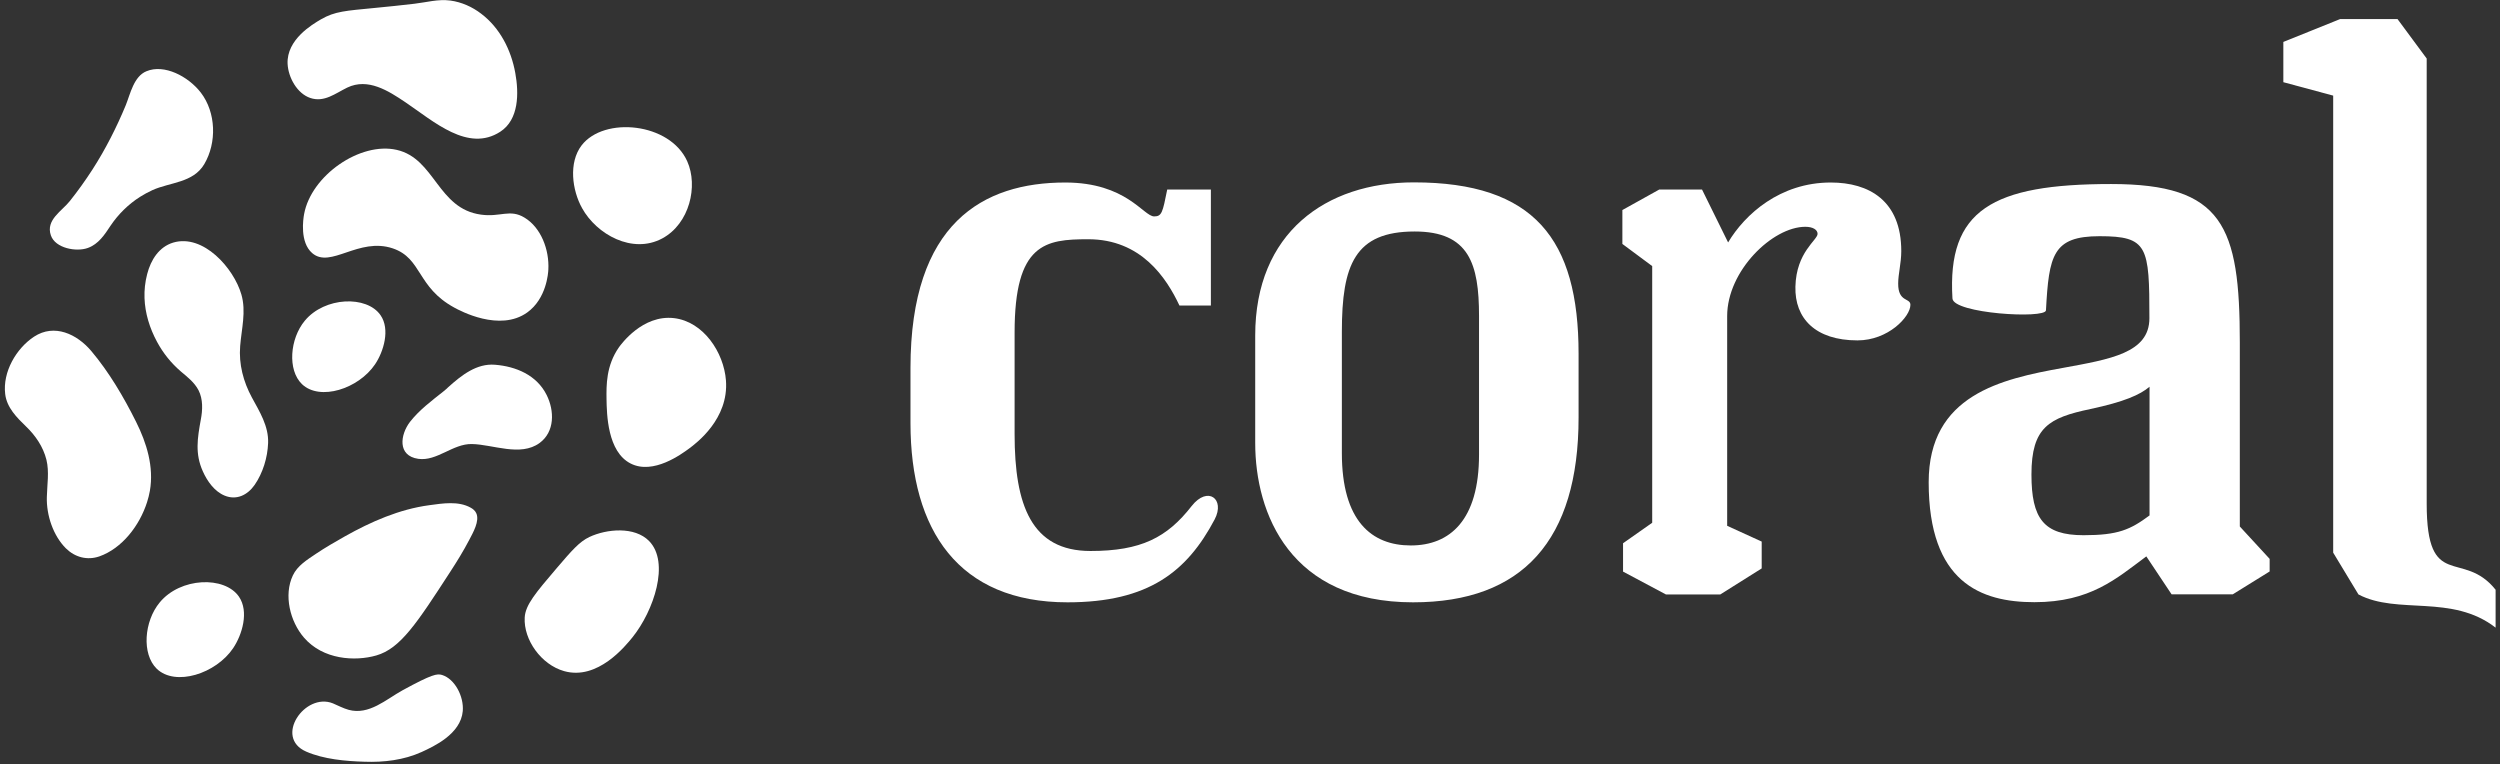
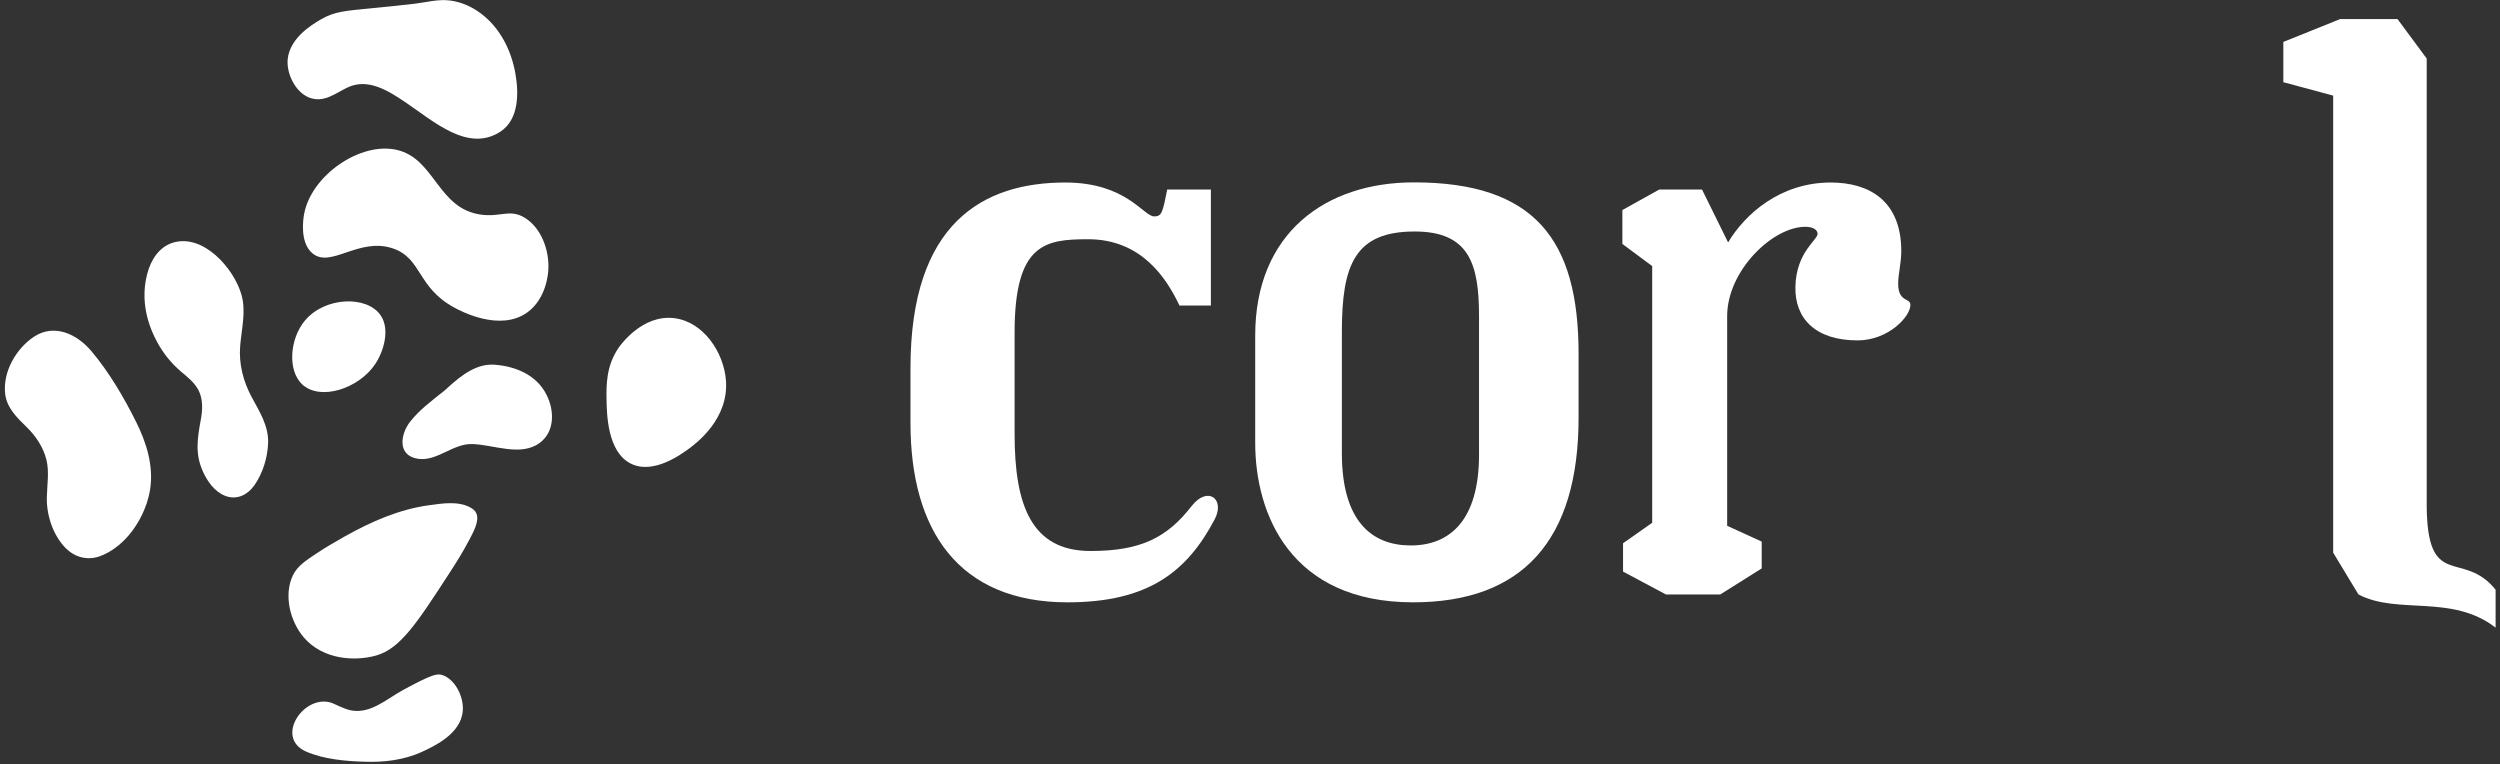
<svg xmlns="http://www.w3.org/2000/svg" width="507" height="155" viewBox="0 0 507 155" fill="none">
  <rect x="0" y="0" width="507" height="155" fill="#333333" stroke="none" />
  <path d="M184.646 74.615C184.646 45.179 199.413 37.013 216.032 37.013C228.456 37.013 231.889 43.888 234.069 43.888C235.622 43.888 235.785 43.074 236.711 38.444H245.566V61.96H239.191C236.548 56.347 231.426 48.518 220.691 48.518C212 48.518 205.761 49.332 205.761 67.403V88.057C205.761 102.452 209.167 111.741 221.155 111.741C231.399 111.741 236.684 109.019 241.67 102.621C244.939 98.468 248.509 101.19 246.329 105.343C240.744 115.894 232.952 122.151 216.496 122.151C194.427 122.151 184.646 107.588 184.646 85.812V74.615Z" fill="white" />
  <path d="M286.57 122.151C261.695 122.151 254.557 104.22 254.557 89.825V68.049C254.557 47.227 268.861 36.985 286.733 36.985C311.145 36.985 320.136 48.518 320.136 71.725V84.689C320.136 109.524 308.802 122.151 286.57 122.151ZM299.947 92.21V64.064C299.947 53.513 297.931 46.947 286.897 46.947C274.773 46.947 272.13 53.681 272.13 67.263V91.901C272.13 105.679 278.179 110.618 286.107 110.618C294.035 110.618 299.947 105.511 299.947 92.21Z" fill="white" />
  <path d="M387.431 61.819C387.431 64.233 382.936 69.031 376.697 69.031C368.142 69.031 363.946 64.541 364.109 58.143C364.273 51.1 368.605 48.687 368.605 47.424C368.605 46.61 367.678 45.993 366.126 45.993C359.45 45.993 350.269 54.944 350.269 64.092V106.633L357.271 109.832V115.276L348.879 120.552H337.845L329.154 115.922V110.169L335.066 106.016V53.962L329.018 49.472V42.597L336.483 38.444H345.174L350.46 49.164C353.892 43.411 361.031 37.013 371.275 37.013C379.04 37.013 385.578 40.689 385.578 50.931C385.578 53.345 384.952 55.562 384.952 57.498C384.925 61.342 387.431 60.36 387.431 61.819Z" fill="white" />
-   <path d="M418.326 74.615C427.971 72.847 435.899 71.584 435.899 64.541C435.899 49.977 435.6 47.901 425.791 47.901C416.31 47.901 415.52 51.745 414.921 62.941C414.757 64.709 396.122 63.587 395.958 60.528C394.868 42.597 404.023 37.321 428.134 37.321C450.83 37.321 454.235 45.796 454.235 69.48V106.773L460.284 113.34V115.893L452.818 120.524H440.395L435.273 112.835C429.224 117.325 423.939 122.123 412.578 122.123C401.707 122.123 391.136 118.11 391.136 97.794C391.136 80.059 405.903 76.86 418.326 74.615ZM423.939 82.949C415.547 84.717 411.978 86.625 411.978 96.222C411.978 105.174 414.457 108.541 422.549 108.541C429.551 108.541 432.03 107.419 435.927 104.529V78.431C434.019 80.059 430.777 81.49 423.939 82.949Z" fill="white" />
  <path d="M492.133 102.144C492.133 120.075 499.434 111.264 506.109 119.598V127.287C497.255 120.412 486.221 124.734 478.292 120.552L473.17 112.078V19.391L463.062 16.669V8.503L474.56 3.873H486.221L492.133 11.87V102.144Z" fill="white" />
  <path d="M82.217 20.739C87.993 24.64 94.913 30.953 101.452 26.716C105.266 24.247 105.239 18.859 104.503 14.818C103.658 10.104 101.37 5.642 97.583 2.78C95.757 1.377 93.605 0.423 91.344 0.114C88.837 -0.223 86.494 0.479 84.042 0.759C81.399 1.068 78.757 1.349 76.087 1.601C70.093 2.19 67.94 2.275 65.079 3.93C63.363 4.941 58.105 7.999 58.323 12.938C58.459 15.716 60.257 18.971 62.927 19.869C65.761 20.823 67.995 18.943 70.419 17.765C74.615 15.744 78.757 18.41 82.217 20.739Z" fill="white" />
-   <path d="M117.961 29.467C115.264 32.975 116.027 38.587 118.043 42.207C120.986 47.538 128.26 51.607 134.308 48.352C139.866 45.35 141.61 37.717 139.376 32.722C135.861 24.837 122.511 23.574 117.961 29.467Z" fill="white" />
  <path d="M97.527 43.524C88.727 42.318 88.237 32.159 80.445 30.391C73.034 28.708 63.117 35.583 61.673 43.412C61.482 44.422 60.774 49.136 63.308 51.325C67.04 54.552 72.707 48.042 79.655 50.371C85.621 52.392 84.504 58.228 92.133 62.382C93.25 62.999 101.342 67.376 106.927 63.364C110.823 60.557 111.177 55.394 111.204 54.665C111.422 50.68 109.733 46.162 106.382 44.142C103.412 42.318 101.478 44.085 97.527 43.524Z" fill="white" />
  <path d="M136.679 64.515C130.304 63.786 125.945 69.847 125.536 70.408C122.893 74.169 122.975 78.181 123.002 80.903C123.057 83.934 123.166 91.623 127.907 94.008C132.484 96.337 138.232 92.072 139.731 90.977C141.202 89.883 147.823 84.972 147.223 77.143C146.787 71.475 142.673 65.217 136.679 64.515Z" fill="white" />
-   <path d="M131.639 109.722C128.697 106.719 123.03 107.253 119.515 108.908C117.499 109.862 115.946 111.658 112.922 115.194C108.671 120.189 106.546 122.658 106.41 125.24C106.165 129.73 109.734 134.781 114.393 136.1C121.204 138.036 126.844 130.993 128.261 129.253C132.593 123.865 135.889 114.071 131.639 109.722Z" fill="white" />
  <path d="M91.262 116.036C92.652 113.903 93.987 111.742 95.158 109.498C95.894 108.066 97.338 105.653 96.575 104.054C96.357 103.577 95.921 103.212 95.458 102.959C92.951 101.556 89.764 102.089 87.067 102.454C80.991 103.268 75.242 105.793 69.902 108.796C67.913 109.918 65.924 111.069 64.044 112.332C62.301 113.51 60.312 114.717 59.386 116.709C57.506 120.694 58.813 126.026 61.647 129.309C65.516 133.799 72 134.164 76.305 132.929C81.209 131.526 84.56 126.363 91.262 116.036Z" fill="white" />
  <path d="M89.654 136.885C88.646 136.576 87.638 136.716 81.671 139.972C78.293 141.824 74.86 145.079 70.719 143.956C69.602 143.648 68.567 143.086 67.504 142.637C61.837 140.364 55.489 149.569 62.11 152.431C65.651 153.974 70.092 154.367 73.934 154.479C77.857 154.62 81.889 154.143 85.486 152.515C87.992 151.364 93.441 148.867 93.85 144.209C94.095 141.206 92.215 137.671 89.654 136.885Z" fill="white" />
-   <path d="M47.288 131.441C49.113 128.719 50.53 124.032 48.459 121.002C45.544 116.765 36.58 117.073 32.385 122.18C29.224 125.997 28.706 132.619 31.785 135.622C35.572 139.27 43.8 136.632 47.288 131.441Z" fill="white" />
  <path d="M76.059 73.887C77.802 71.305 79.165 66.787 77.176 63.925C74.397 59.884 65.842 60.165 61.81 65.047C58.785 68.695 58.268 75.037 61.237 77.9C64.861 81.379 72.708 78.854 76.059 73.887Z" fill="white" />
  <path d="M29.825 101.837C30.07 101.079 30.26 100.294 30.397 99.536C31.241 94.681 29.743 89.827 27.59 85.533C25.084 80.51 22.114 75.459 18.518 71.194C15.603 67.742 11.025 65.582 6.911 68.275C3.288 70.661 0.509 75.431 1.054 79.921C1.381 82.671 3.424 84.692 5.277 86.487C7.184 88.311 8.764 90.612 9.418 93.25C10.017 95.72 9.554 98.273 9.5 100.799C9.391 104.475 10.78 108.628 13.368 111.21C15.221 113.034 17.701 113.679 20.152 112.837C24.757 111.21 28.299 106.607 29.825 101.837Z" fill="white" />
  <path d="M29.307 60.445C29.252 58.846 29.416 57.218 29.852 55.563C30.587 52.7 32.249 50.063 35.137 49.193C41.213 47.397 47.397 54.356 48.95 59.716C49.958 63.167 48.978 66.703 48.705 70.183C48.406 73.859 49.359 77.422 51.075 80.594C52.628 83.456 54.508 86.43 54.372 89.854C54.263 92.8 53.31 95.915 51.648 98.328C50.204 100.405 47.97 101.499 45.572 100.517C43.501 99.675 42.03 97.599 41.131 95.578C39.524 92.014 40.041 88.872 40.722 85.111C41.104 83.147 41.186 80.958 40.259 79.134C39.415 77.535 38.025 76.468 36.69 75.346C34.701 73.634 33.094 71.642 31.84 69.313C30.342 66.535 29.416 63.532 29.307 60.445Z" fill="white" />
-   <path d="M28.38 39.932C29.198 39.427 30.042 38.95 30.914 38.557C34.538 36.93 39.169 37.098 41.431 33.282C43.992 28.932 43.828 22.815 40.722 18.774C38.161 15.463 33.284 12.937 29.688 14.453C27.154 15.491 26.446 18.971 25.52 21.3C23.694 25.733 21.378 30.307 18.735 34.404C17.319 36.593 15.793 38.726 14.186 40.746C12.578 42.795 9.227 44.591 10.317 47.734C11.216 50.371 15.521 51.129 17.809 50.287C19.989 49.502 21.215 47.593 22.441 45.741C23.994 43.44 26.01 41.448 28.38 39.932Z" fill="white" />
  <path d="M89.954 79.359C87.557 81.267 85.05 83.119 83.143 85.561C81.181 88.114 80.527 92.436 84.832 93.053C88.619 93.586 91.834 89.966 95.703 90.05C99.98 90.135 105.538 92.66 109.407 89.854C112.54 87.581 112.459 83.287 110.851 80.088C108.835 76.048 104.612 74.308 100.389 73.971C96.656 73.662 93.605 76.104 90.935 78.489C90.662 78.77 90.336 79.05 89.954 79.359Z" fill="white" />
</svg>